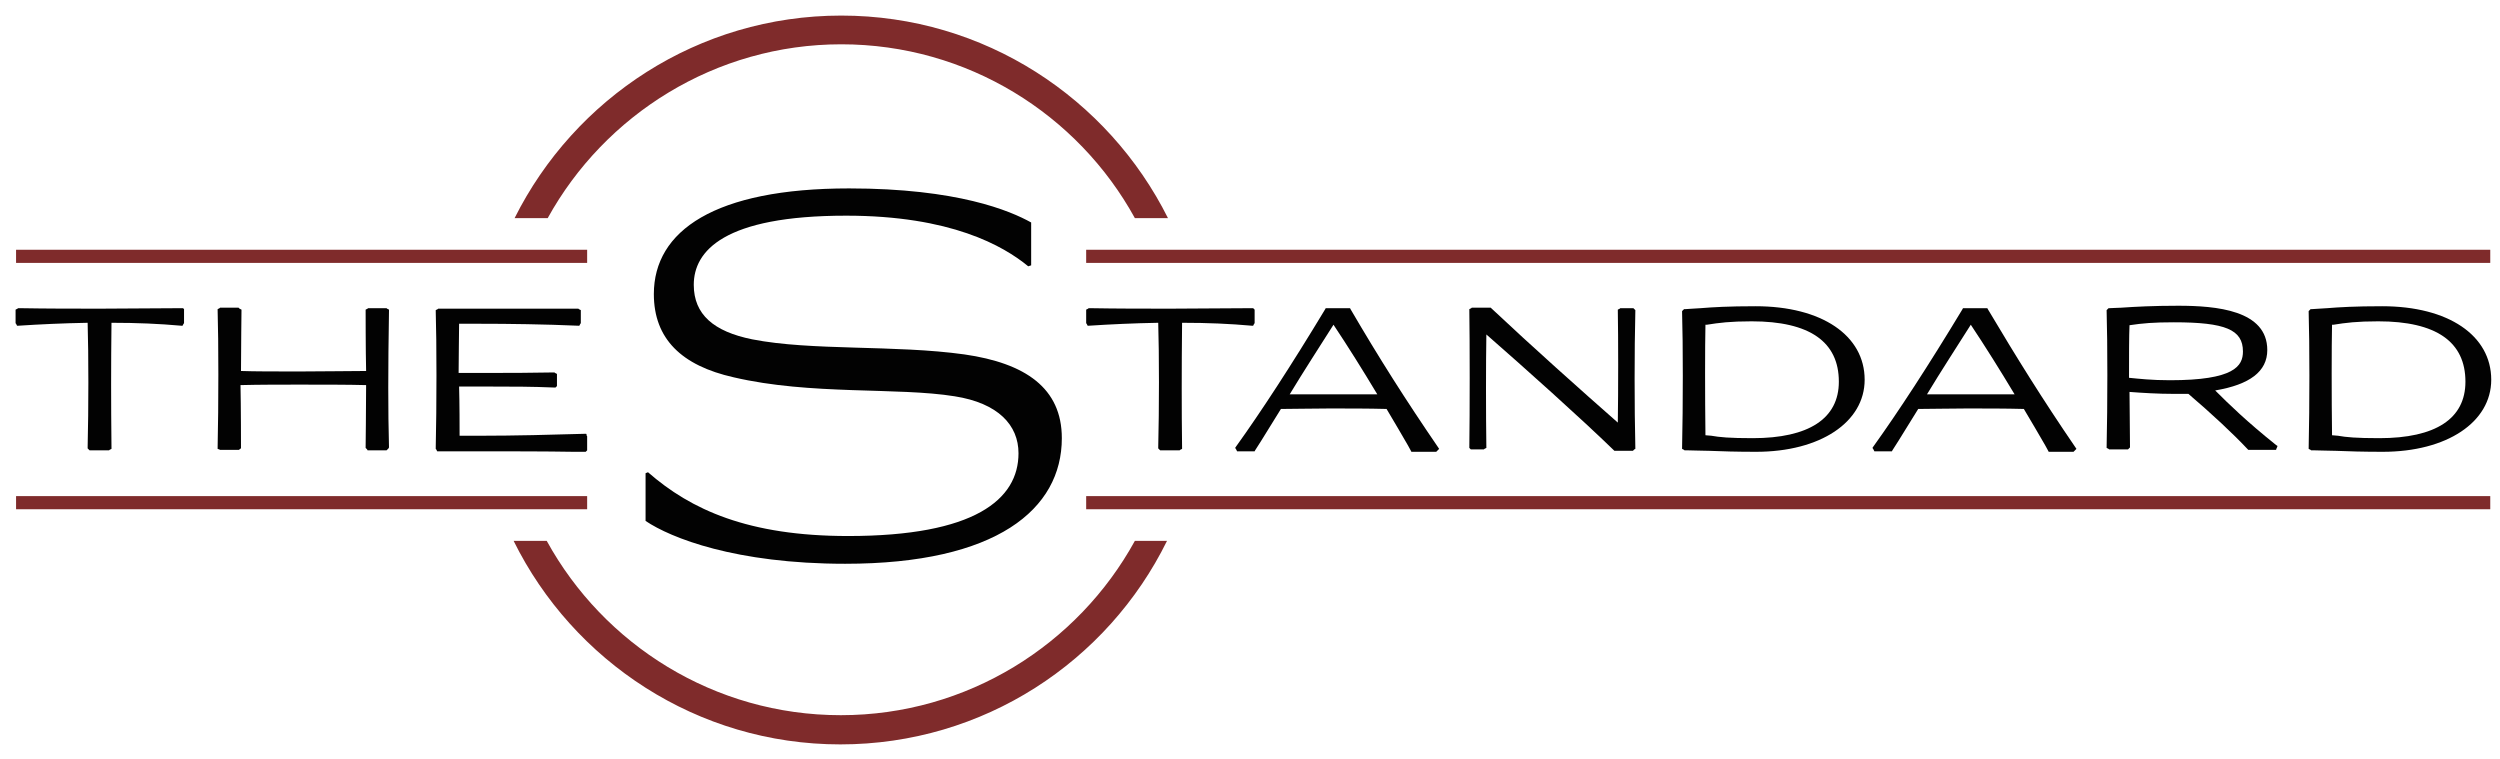
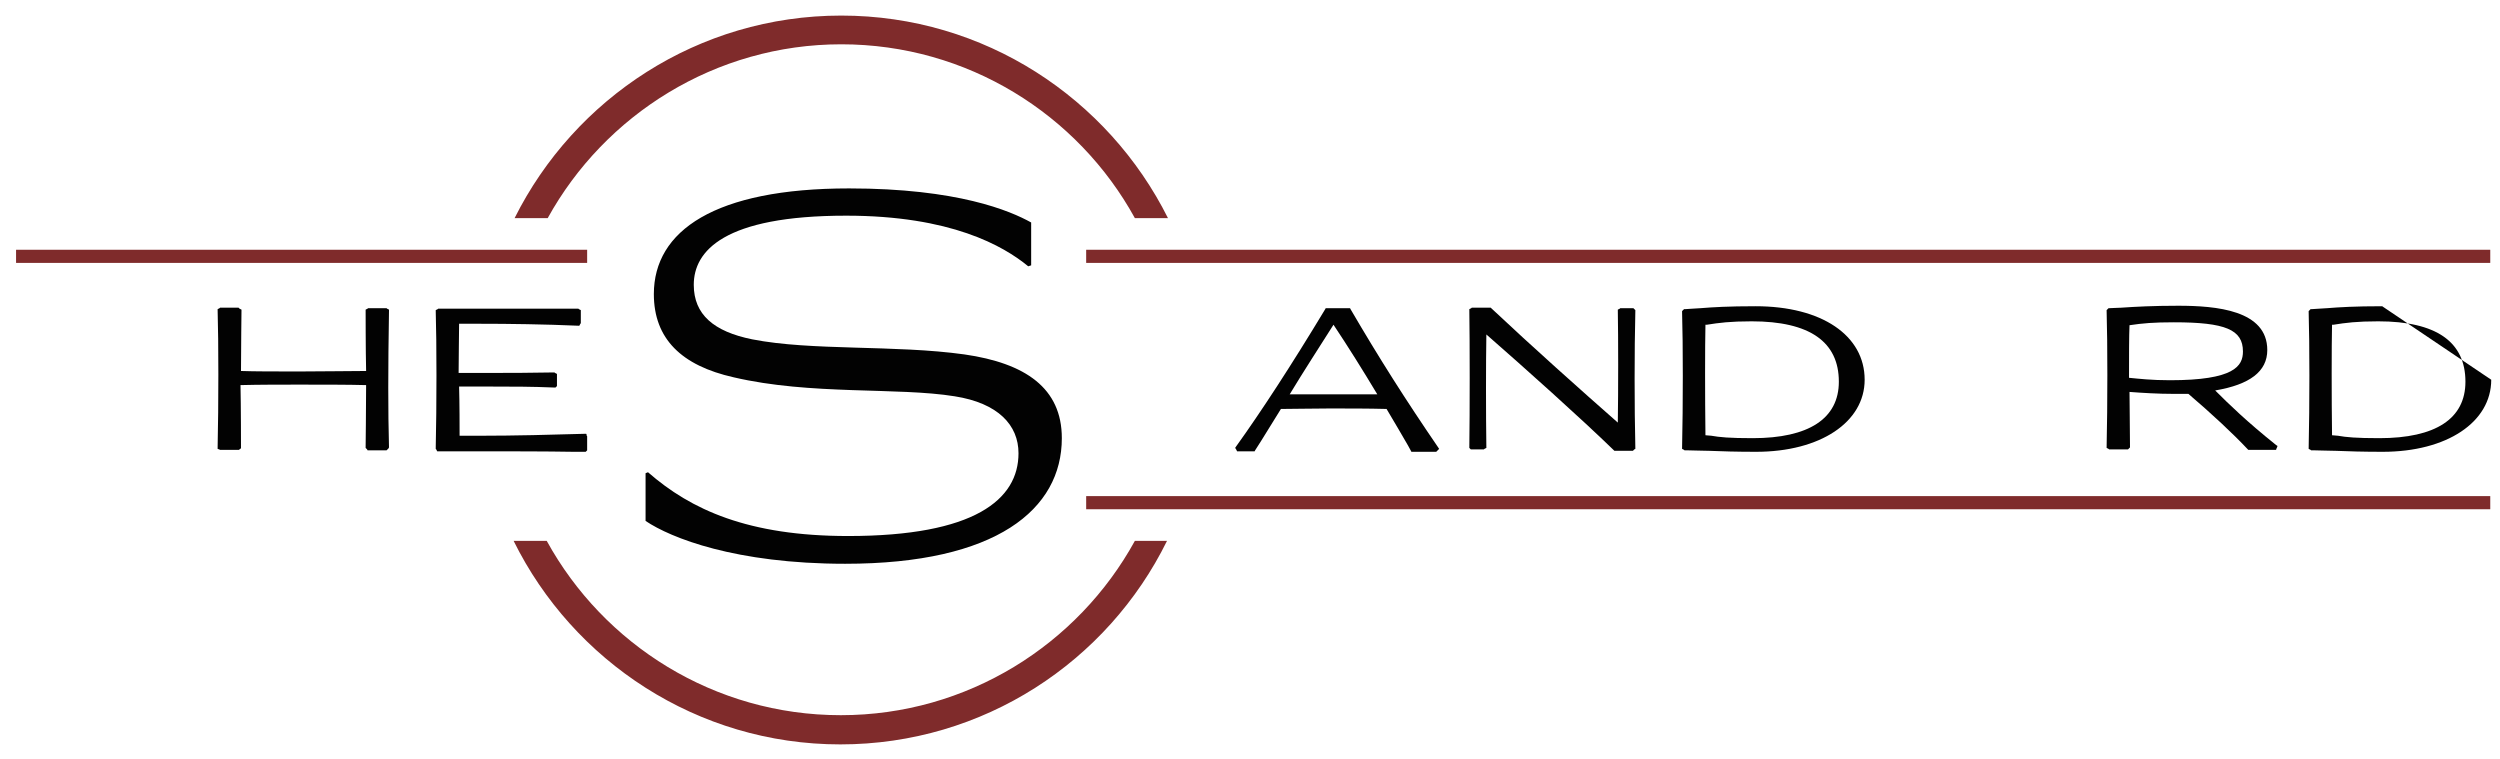
<svg xmlns="http://www.w3.org/2000/svg" version="1.1" id="Layer_1" x="0px" y="0px" width="513.5px" height="156px" viewBox="0 0 513.5 156" style="enable-background:new 0 0 513.5 156;" xml:space="preserve">
  <style type="text/css">
	.st0{fill:#020202;}
	.st1{fill:#7F2B2B;}
</style>
  <g>
    <g>
-       <path class="st0" d="M257.6,63.5l-0.1-0.1l-0.1-0.1h-0.2c-5.6,0-11.2,0.1-16.7,0.1c-5.5,0-11.1,0-16.7-0.1h-0.2l-0.1,0.1l-0.2,0.1    l-0.2,0.1v0.2v2.4v0.2l0.1,0.1l0.1,0.2l0.1,0.2l0.3,0c4.6-0.3,9-0.5,14.2-0.6c0.2,6.7,0.2,17.4,0,25.6v0.2l0.1,0.1l0.2,0.2    l0.1,0.1h0.2h3.6h0.2l0.1-0.1l0.2-0.1l0.2-0.1V92c-0.1-8-0.1-15.9,0-25.7c5.3,0,9.8,0.2,14.3,0.6l0.3,0l0.1-0.2l0.1-0.2l0.1-0.1    v-0.2v-2.4v-0.2L257.6,63.5z" />
      <path class="st0" d="M277.4,63.5l-0.1-0.2H277h-4.4h-0.3l-0.1,0.2c-7,11.6-13.2,21.1-18.3,28.2l-0.2,0.3l0.2,0.3l0.1,0.2l0.1,0.2    h0.2h3.1h0.3l0.1-0.2c1.7-2.6,3.4-5.5,5.3-8.5c2.9,0,6.2-0.1,10-0.1c3.8,0,8,0,11.7,0.1c1.7,2.8,3.1,5.3,4.4,7.5l0.6,1.1l0.1,0.2    h0.3h4.6h0.2l0.1-0.1l0.2-0.2l0.3-0.3l-0.2-0.3C288.7,82.1,283.3,73.6,277.4,63.5z M271.9,81c-2.5,0-4.9,0-7,0    c2.9-4.8,5.9-9.4,9-14.3c3,4.5,6,9.3,9,14.3C279.4,81,275.5,81,271.9,81z" />
      <path class="st0" d="M335.9,63.9v-0.2l-0.1-0.1l-0.2-0.2l-0.1-0.1h-0.2h-2.3h-0.2l-0.1,0.1l-0.2,0.1l-0.2,0.1v0.2    c0.1,5.6,0.1,16.4,0,23c-7.4-6.5-17.6-15.6-26-23.5l-0.1-0.1h-0.2h-3.5h-0.2l-0.1,0.1l-0.2,0.1l-0.2,0.1v0.2    c0.1,6.6,0.1,21.1,0,28.1v0.2l0.1,0.1l0.1,0.1l0.1,0.1h0.2h2.3h0.2l0.1-0.1l0.2-0.1l0.2-0.1V92c-0.1-6.9-0.1-17.5,0-23.3    c8,7,19.3,17.1,26.2,23.8l0.1,0.1h0.2h3.4h0.2l0.1-0.1l0.2-0.2l0.2-0.1v-0.2C335.7,83.4,335.7,72.1,335.9,63.9z" />
      <path class="st0" d="M360.6,62.9c-5.6,0-8.8,0.2-11.3,0.4c-1.1,0.1-2.2,0.1-3.2,0.2h-0.2l-0.1,0.1l-0.2,0.2l-0.1,0.1v0.2    c0.2,6.6,0.2,19.1,0,27.9v0.2l0.2,0.1l0.2,0.1l0.1,0.1h0.2h0.5c1.3,0,2.7,0.1,4.4,0.1c2.5,0.1,5.6,0.2,9.6,0.2    c13.2,0,22.3-6.1,22.3-14.8C383,68.9,374.2,62.9,360.6,62.9z M360,90c-4.8,0-6.8-0.2-8.5-0.5c-0.4,0-0.8-0.1-1.2-0.1    c-0.1-8.1-0.1-18.2,0-22.7l0.3,0c2.5-0.4,4.8-0.7,9.2-0.7c11.9,0,17.9,4.2,17.9,12.4C377.7,86,371.5,90,360,90z" />
-       <path class="st0" d="M408.3,63.5l-0.1-0.2h-0.3h-4.4h-0.3l-0.1,0.2c-7,11.6-13.2,21.1-18.3,28.2l-0.2,0.3l0.2,0.3l0.1,0.2l0.1,0.2    h0.2h3.1h0.3l0.1-0.2c1.7-2.6,3.4-5.5,5.3-8.5c2.9,0,6.2-0.1,10-0.1c3.8,0,8,0,11.7,0.1c1.7,2.8,3.1,5.3,4.4,7.5l0.6,1.1l0.1,0.2    h0.3h4.6h0.2l0.1-0.1l0.2-0.2l0.3-0.3l-0.2-0.3C419.6,82.1,414.3,73.6,408.3,63.5z M402.8,81c-2.5,0-4.9,0-7,0    c2.9-4.8,5.9-9.4,9-14.3c3,4.5,6,9.3,9,14.3C410.4,81,406.5,81,402.8,81z" />
      <path class="st0" d="M455,80.2c7.1-1.2,10.7-3.9,10.7-8.3c0-8.2-10.5-9.1-18.3-9.1c-5.1,0-8.8,0.2-11.7,0.4    c-0.9,0-1.7,0.1-2.4,0.1h-0.2l-0.1,0.1l-0.2,0.2l-0.1,0.1v0.2c0.2,6.6,0.2,19.1,0,27.9v0.2l0.2,0.1l0.2,0.1l0.1,0.1h0.2h3.5h0.2    l0.1-0.1l0.2-0.2l0.1-0.1v-0.2c0-4.2-0.1-7.9-0.1-11.2c2.6,0.2,5.9,0.4,9,0.4c1,0,2.1,0,3.1,0c4.8,4.1,9.2,8.2,12.2,11.4l0.1,0.1    h0.2h5.2h0.3l0.1-0.3l0.1-0.2l0.1-0.3l-0.3-0.2C461.5,86.6,457.8,83,455,80.2z M445.7,78.1c-3.8,0-6.3-0.3-8.4-0.5    c0-4.4,0-8.5,0.1-10.8c2.7-0.4,4.9-0.6,9.1-0.6c10.6,0,14.2,1.5,14.2,6C460.7,75.2,458.9,78.1,445.7,78.1z" />
-       <path class="st0" d="M489.3,62.9c-5.6,0-8.8,0.2-11.3,0.4c-1.1,0.1-2.2,0.1-3.2,0.2h-0.2l-0.1,0.1l-0.2,0.2l-0.1,0.1v0.2    c0.2,6.6,0.2,19.1,0,27.9v0.2l0.2,0.1l0.2,0.1l0.1,0.1h0.2h0.5c1.3,0,2.7,0.1,4.4,0.1c2.5,0.1,5.6,0.2,9.6,0.2    c13.2,0,22.3-6.1,22.3-14.8C511.7,68.9,502.9,62.9,489.3,62.9z M488.7,90c-4.8,0-6.8-0.2-8.5-0.5c-0.4,0-0.8-0.1-1.2-0.1    c-0.1-8-0.1-18.1,0-22.7l0.3,0c2.5-0.4,4.8-0.7,9.2-0.7c11.9,0,17.9,4.2,17.9,12.4C506.4,86,500.3,90,488.7,90z" />
-       <path class="st0" d="M37.8,63.5l-0.1-0.1l-0.1-0.1h-0.2c-5.6,0-11.2,0.1-16.7,0.1s-11.1,0-16.7-0.1H3.7l-0.1,0.1l-0.2,0.1    l-0.2,0.1v0.2v2.4v0.2l0.1,0.1l0.1,0.2l0.1,0.2l0.3,0c4.6-0.3,9-0.5,14.2-0.6c0.2,6.7,0.2,17.4,0,25.6v0.2l0.1,0.1l0.2,0.2    l0.1,0.1h0.2h3.6h0.2l0.1-0.1l0.2-0.1l0.2-0.1V92c-0.1-9.5-0.1-16.7,0-25.7c5.3,0,9.8,0.2,14.3,0.6l0.3,0l0.1-0.2l0.1-0.2l0.1-0.1    v-0.2v-2.4v-0.2L37.8,63.5z" />
+       <path class="st0" d="M489.3,62.9c-5.6,0-8.8,0.2-11.3,0.4c-1.1,0.1-2.2,0.1-3.2,0.2h-0.2l-0.1,0.1l-0.2,0.2l-0.1,0.1v0.2    c0.2,6.6,0.2,19.1,0,27.9v0.2l0.2,0.1l0.2,0.1l0.1,0.1h0.2h0.5c1.3,0,2.7,0.1,4.4,0.1c2.5,0.1,5.6,0.2,9.6,0.2    c13.2,0,22.3-6.1,22.3-14.8z M488.7,90c-4.8,0-6.8-0.2-8.5-0.5c-0.4,0-0.8-0.1-1.2-0.1    c-0.1-8-0.1-18.1,0-22.7l0.3,0c2.5-0.4,4.8-0.7,9.2-0.7c11.9,0,17.9,4.2,17.9,12.4C506.4,86,500.3,90,488.7,90z" />
      <path class="st0" d="M79.9,91.9c-0.2-7.4-0.2-16,0-28.1v-0.2l-0.2-0.1l-0.2-0.1l-0.1-0.1h-0.2h-3.5h-0.1l-0.1,0.1l-0.2,0.1    l-0.2,0.1v0.3c0,0,0,8,0.1,12.3c-3.6,0-8.5,0.1-13.6,0.1c-5,0-9.4,0-12.1-0.1c0-3.6,0.1-12.3,0.1-12.3v-0.3l-0.2-0.1l-0.2-0.1    L49,63.2h-0.1h-3.5h-0.2l-0.1,0.1l-0.2,0.1l-0.2,0.1v0.2c0.2,6.5,0.2,19.4,0,28.2v0.3l0.3,0.1l0.2,0.1l0.1,0h0.1H49h0.1l0.1-0.1    l0.1-0.1l0.2-0.1V92c0,0,0-8.7-0.1-12.9C53.2,79,57.9,79,61.3,79c5,0,10.2,0,13.9,0.1c0,4.4-0.1,12.8-0.1,12.8V92l0.1,0.1l0.2,0.2    l0.1,0.2h0.2h3.5h0.2l0.1-0.1l0.2-0.2l0.1-0.1L79.9,91.9z" />
      <path class="st0" d="M120.5,89.3l-0.1-0.2h-0.2c-6.6,0.2-14.7,0.4-21.5,0.4c-1.6,0-3.1,0-4.3,0c0-1.6,0-6.7-0.1-10.1    c2.4,0,4.7,0,7,0c3.9,0,7.9,0,12.6,0.2h0.2l0.1-0.1l0.1-0.1l0.1-0.1v-0.2V77v-0.2l-0.2-0.1l-0.2-0.1l-0.1-0.1h-0.2    c-4.7,0.1-9.4,0.1-13.5,0.1c-2.1,0-4.1,0-6,0c0-2.9,0.1-8.5,0.1-10.1c1.2,0,2.6,0,4.1,0c6.1,0,13.5,0.1,20.3,0.4h0.3l0.1-0.2    l0.1-0.2l0.1-0.1v-0.2v-2.3v-0.2l-0.2-0.1l-0.2-0.1l-0.1-0.1h-0.2c-8.6,0-28.5,0-28.5,0H90l-0.1,0.1l-0.2,0.1l-0.2,0.1v0.2    c0.2,6.5,0.2,19.4,0,28.1v0.2l0.1,0.1l0.1,0.2l0.1,0.2h0.2c2.3,0,5.2,0,8.4,0c6.3,0,13.6,0,19.4,0.1l2.3,0h0.2l0.1-0.1l0.1-0.1    l0.1-0.1V92v-2.2v-0.2l-0.1-0.1L120.5,89.3z" />
    </g>
    <g>
      <path class="st0" d="M196.1,81.4c-11.7-1.9-29.6-0.2-45.4-3.9c-10.7-2.4-16.4-7.9-16.4-17.1c0-13,12.5-21.7,40.1-21.7    c22.3,0,33.1,4.6,37.4,7v8.8l-0.6,0.2c-5.1-4.2-15.9-10.4-37.4-10.4c-25.2,0-31.3,7.3-31.3,14.2c0,6.1,4.1,9.6,12,11.2    c12.2,2.4,29.3,1.1,43.6,3.1c12.5,1.8,20,6.9,20,17.2c0,14.6-13.4,25.8-44.5,25.8c-22.5,0-35.8-5.3-41-8.8v-9.8l0.5-0.2    c8.8,7.7,20.6,13.1,41.1,13.1c26,0,35-7.5,35-17C209.2,87.3,205,82.8,196.1,81.4z" />
    </g>
    <g>
      <rect x="223.1" y="51.3" class="st1" width="288.4" height="2.7" />
      <rect x="223.1" y="101.9" class="st1" width="288.4" height="2.7" />
      <rect x="3.3" y="51.3" class="st1" width="117.3" height="2.7" />
-       <rect x="3.3" y="101.9" class="st1" width="117.3" height="2.7" />
    </g>
    <path class="st1" d="M112.5,44.8c11.7-21.2,34.4-35.7,60.3-35.7c25.9,0,48.6,14.4,60.3,35.7h6.8c-12.3-24.6-37.7-41.6-67.1-41.6   s-54.8,17-67.1,41.6C105.7,44.8,112.5,44.8,112.5,44.8z" />
    <g>
      <path class="st1" d="M233.1,111.1c-11.7,21.3-34.4,35.8-60.4,35.8s-48.7-14.5-60.4-35.8h-6.8c12.2,24.7,37.7,41.8,67.1,41.8    s54.9-17,67.1-41.8H233.1z" />
    </g>
  </g>
</svg>